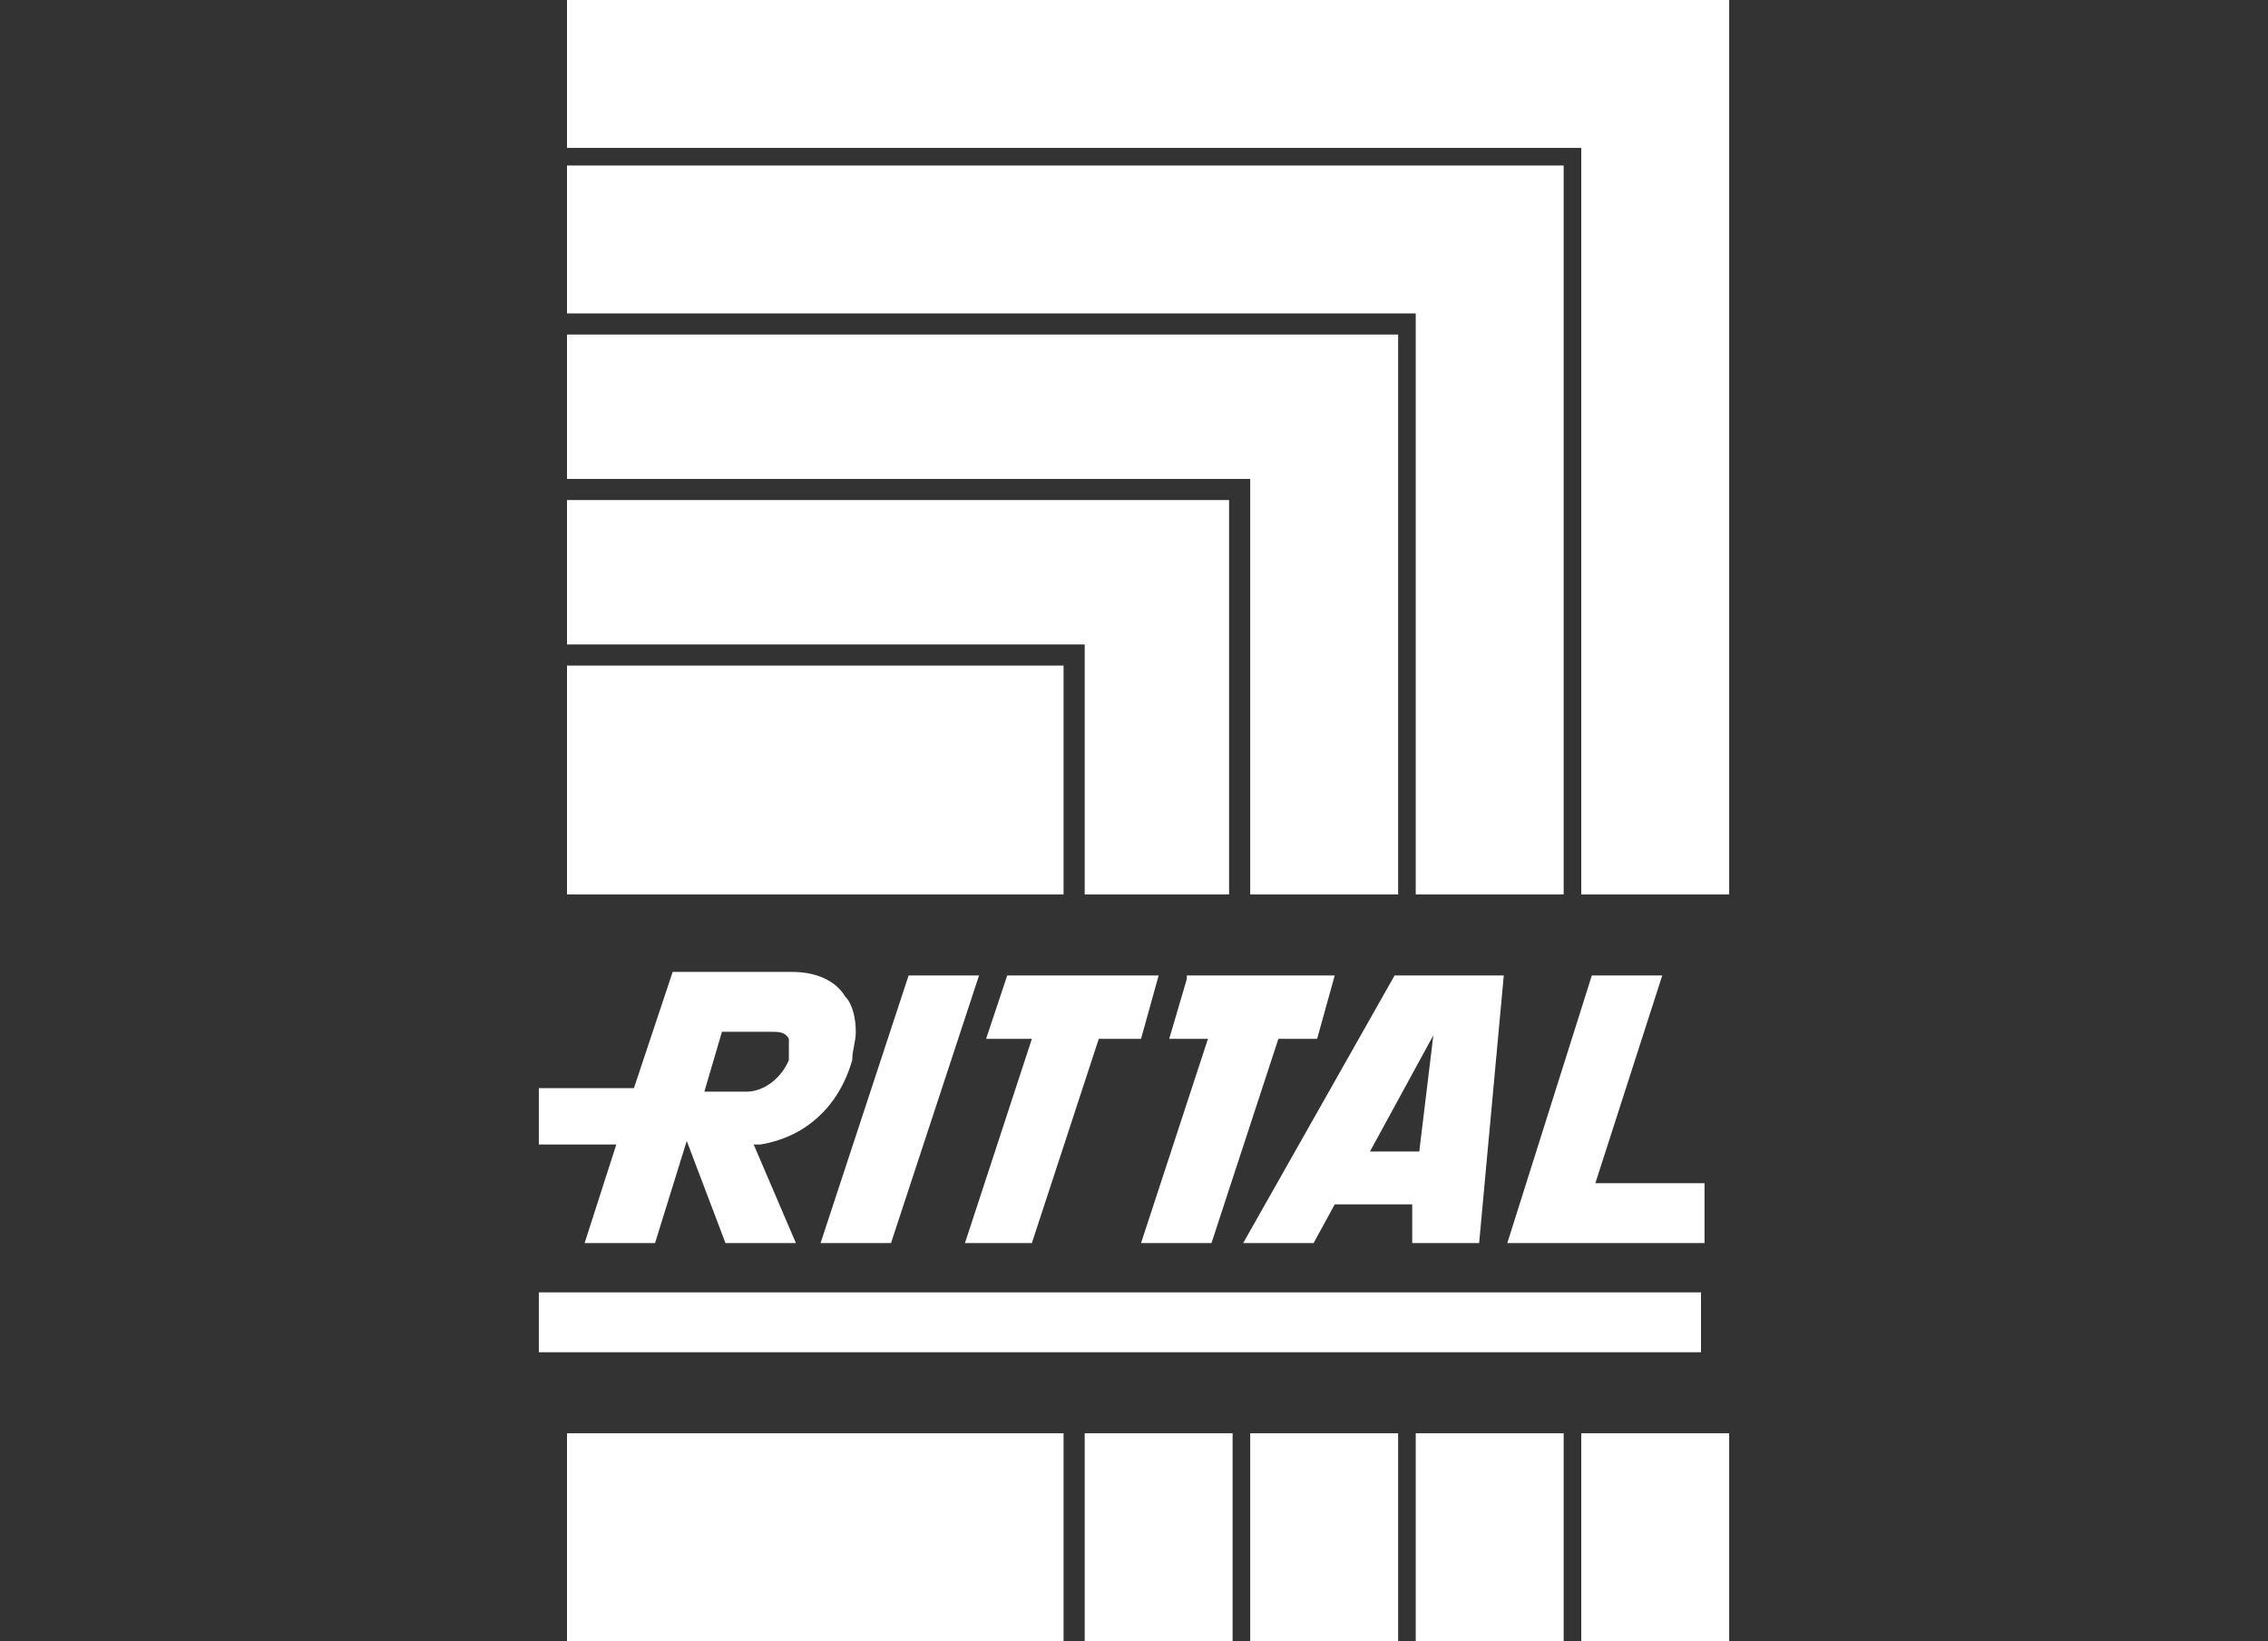
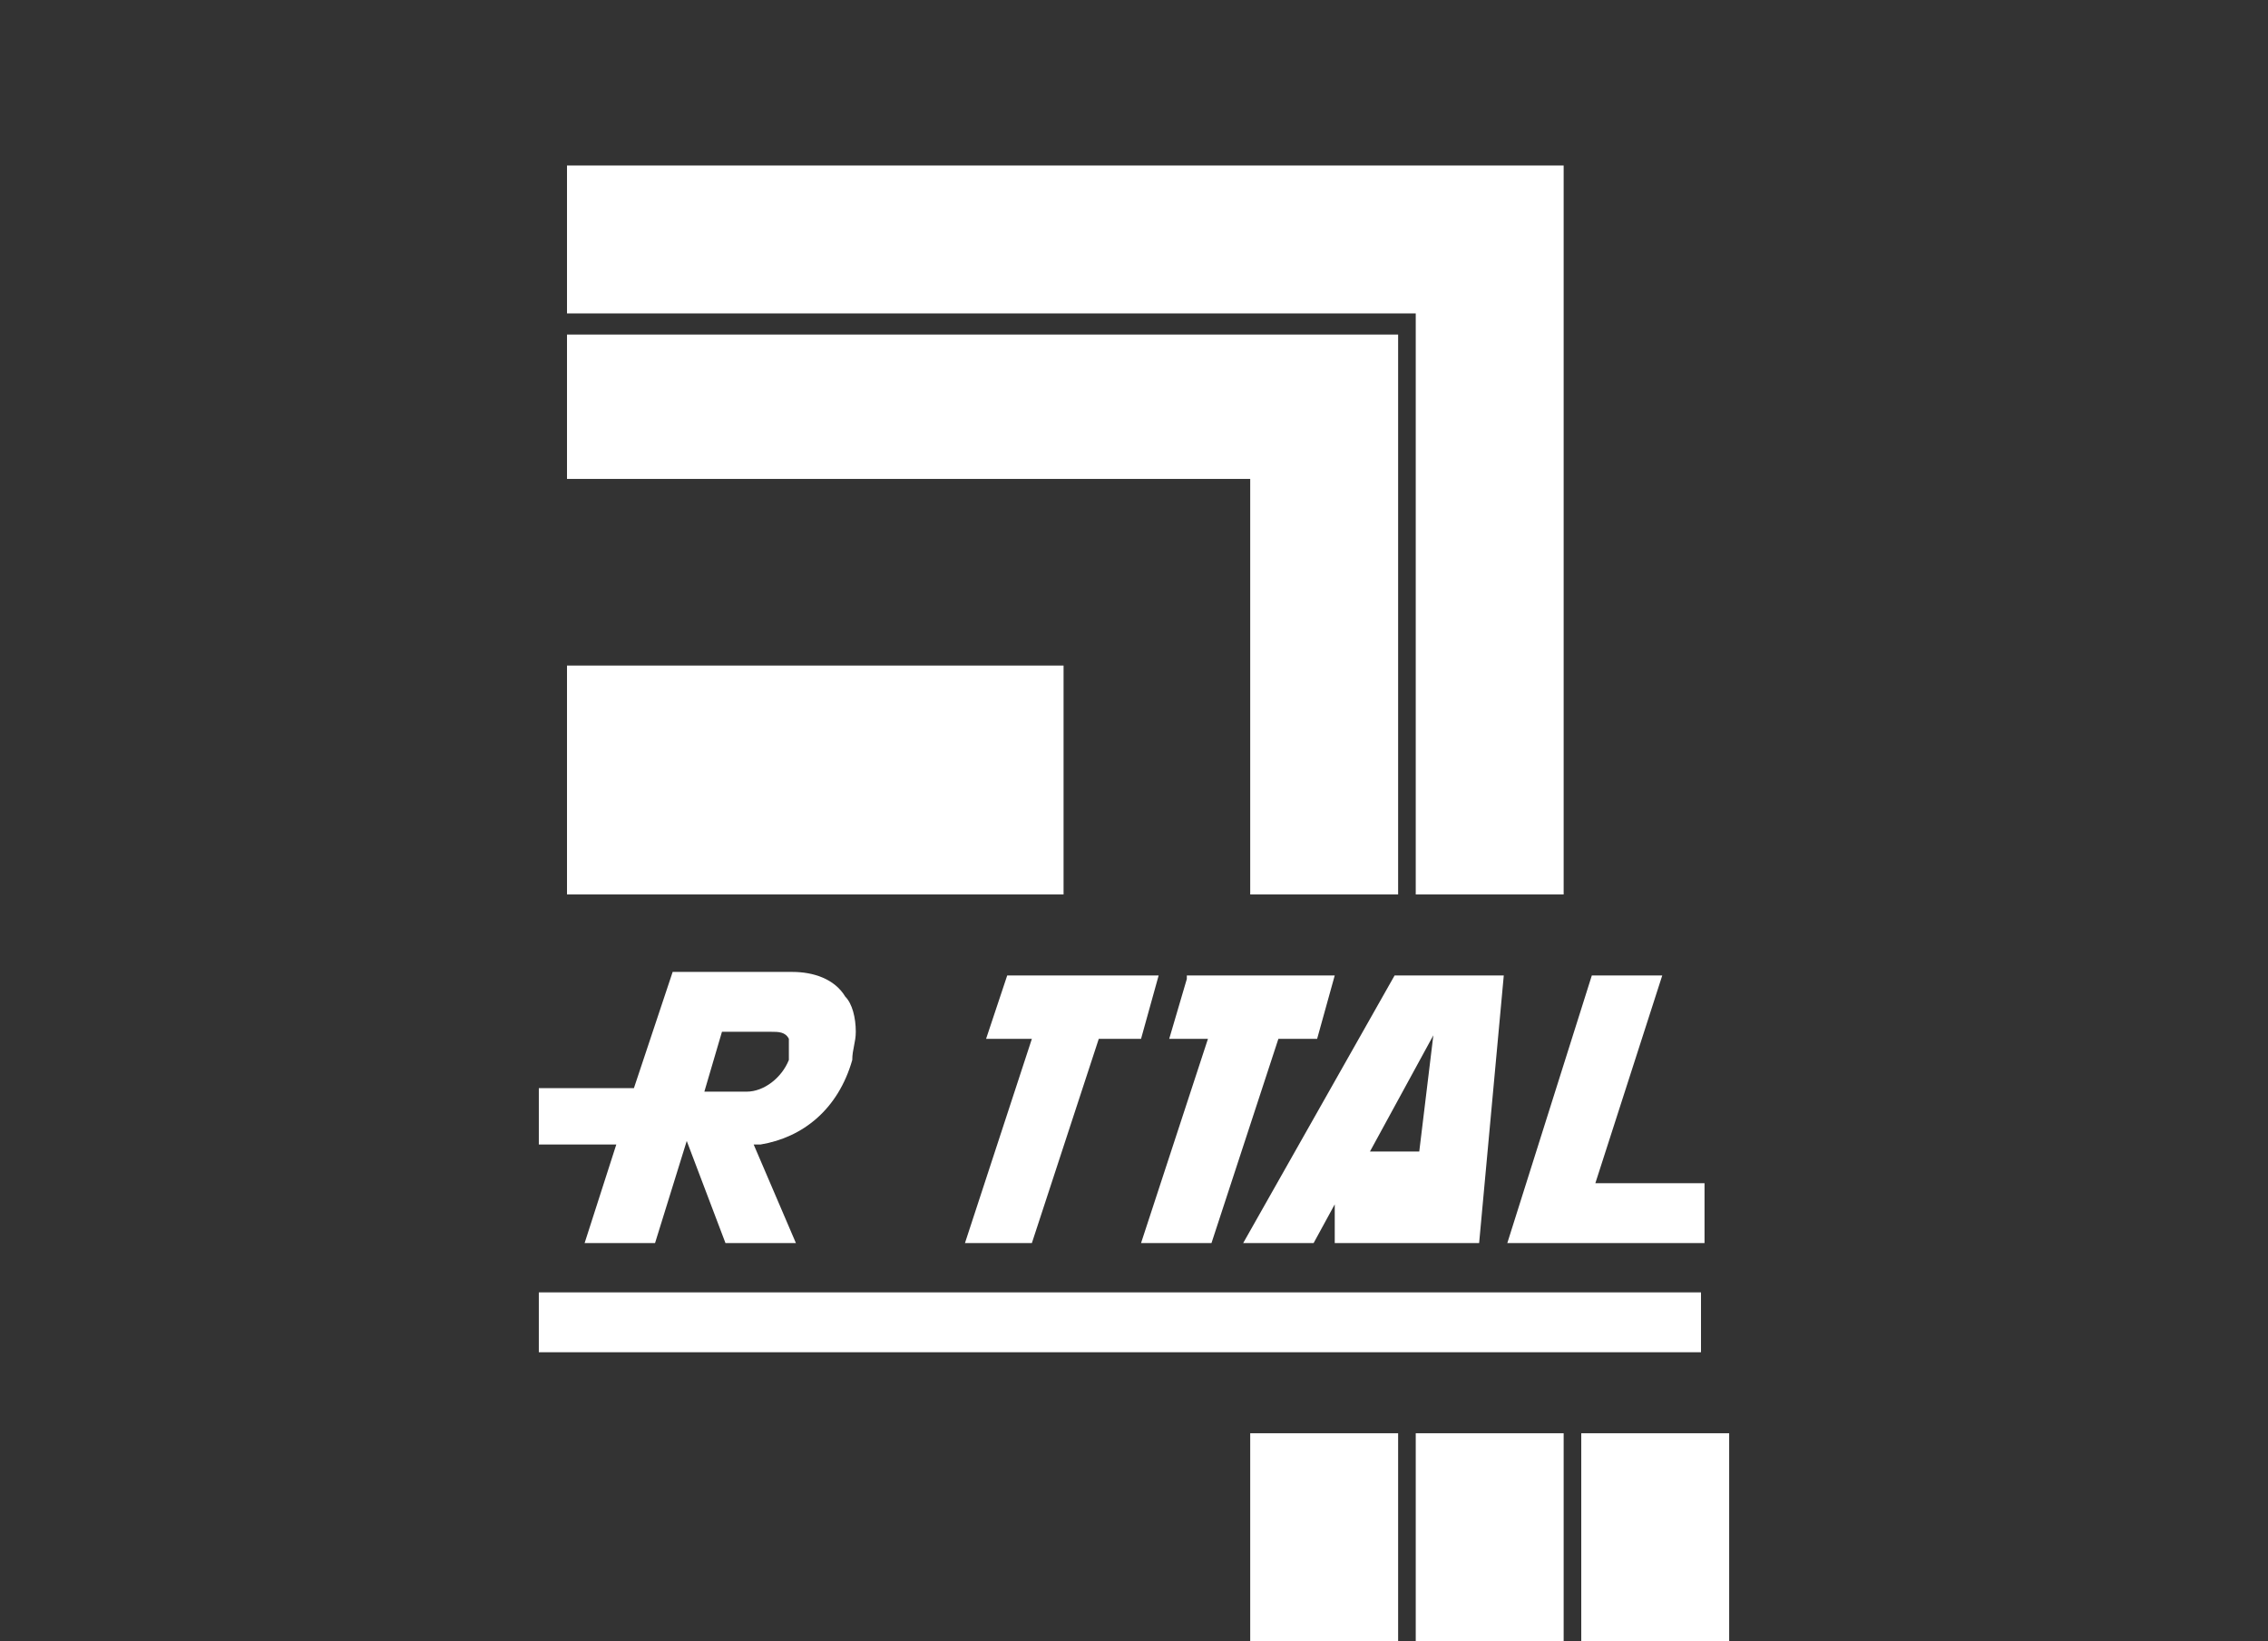
<svg xmlns="http://www.w3.org/2000/svg" id="Capa_2" version="1.1" viewBox="0 0 64.4 46.6">
  <rect x="0" y="0" width="64.4" height="46.6" fill="#333333" stroke="none" />
  <defs>
    <style>
      .st0 {
        fill-rule: evenodd;
      }

      .st0, .st1 {
        fill: #fff;
      }
    </style>
  </defs>
  <g id="Logos">
    <g>
      <rect class="st1" x="15.3" y="36.7" width="33" height="1.7" />
      <polygon class="st0" points="36.3 29.5 37.4 29.5 37.9 27.7 33.7 27.7 33.7 27.8 33.2 29.5 34.3 29.5 32.4 35.3 34.4 35.3 36.3 29.5" />
      <polygon class="st0" points="31.2 29.5 32.4 29.5 32.9 27.7 28.6 27.7 28 29.5 29.3 29.5 27.4 35.3 29.3 35.3 31.2 29.5" />
-       <polygon class="st0" points="23.3 35.3 25.3 35.3 27.8 27.7 25.8 27.7 23.3 35.3" />
      <polygon class="st0" points="45.2 27.7 42.8 35.3 48.4 35.3 48.4 33.6 45.3 33.6 47.2 27.7 45.2 27.7" />
-       <path class="st0" d="M42,35.3l.7-7.6h-3.1l-4.3,7.6h2l.6-1.1h2.2v1.1c-.1,0,1.8,0,1.8,0h0ZM38.9,32.7l1.8-3.3-.4,3.3h-1.5Z" />
+       <path class="st0" d="M42,35.3l.7-7.6h-3.1l-4.3,7.6h2l.6-1.1v1.1c-.1,0,1.8,0,1.8,0h0ZM38.9,32.7l1.8-3.3-.4,3.3h-1.5Z" />
      <path class="st0" d="M16.6,35.3h2l.9-2.9,1.1,2.9h2l-1.2-2.8h.2c1.2-.2,2.2-1,2.6-2.4,0-.3.1-.5.1-.8,0-.4-.1-.8-.3-1-.3-.5-.9-.7-1.5-.7h-3.4l-1.1,3.3h-2.7v1.6h2.2s-.9,2.8-.9,2.8ZM20.5,29.3h1.4c.2,0,.4,0,.5.2,0,0,0,.2,0,.3s0,.2,0,.3c-.2.5-.7.9-1.2.9h-1.2l.5-1.7h0Z" />
-       <polygon class="st0" points="16.1 0 16.1 4.2 44.9 4.2 44.9 25.4 49.1 25.4 49.1 0 16.1 0" />
      <rect class="st1" x="44.9" y="40.7" width="4.2" height="5.9" />
      <polygon class="st0" points="40.2 25.4 44.4 25.4 44.4 4.7 16.1 4.7 16.1 8.9 40.2 8.9 40.2 25.4" />
      <rect class="st1" x="40.2" y="40.7" width="4.2" height="5.9" />
      <polygon class="st0" points="35.5 25.4 39.7 25.4 39.7 9.5 16.1 9.5 16.1 13.6 35.5 13.6 35.5 25.4" />
      <rect class="st1" x="35.5" y="40.7" width="4.2" height="5.9" />
-       <polygon class="st0" points="30.8 25.4 34.9 25.4 34.9 14.2 16.1 14.2 16.1 18.3 30.8 18.3 30.8 25.4" />
-       <rect class="st1" x="30.8" y="40.7" width="4.2" height="5.9" />
-       <rect class="st1" x="16.1" y="40.7" width="14.1" height="5.9" />
      <rect class="st1" x="16.1" y="18.9" width="14.1" height="6.5" />
    </g>
  </g>
</svg>